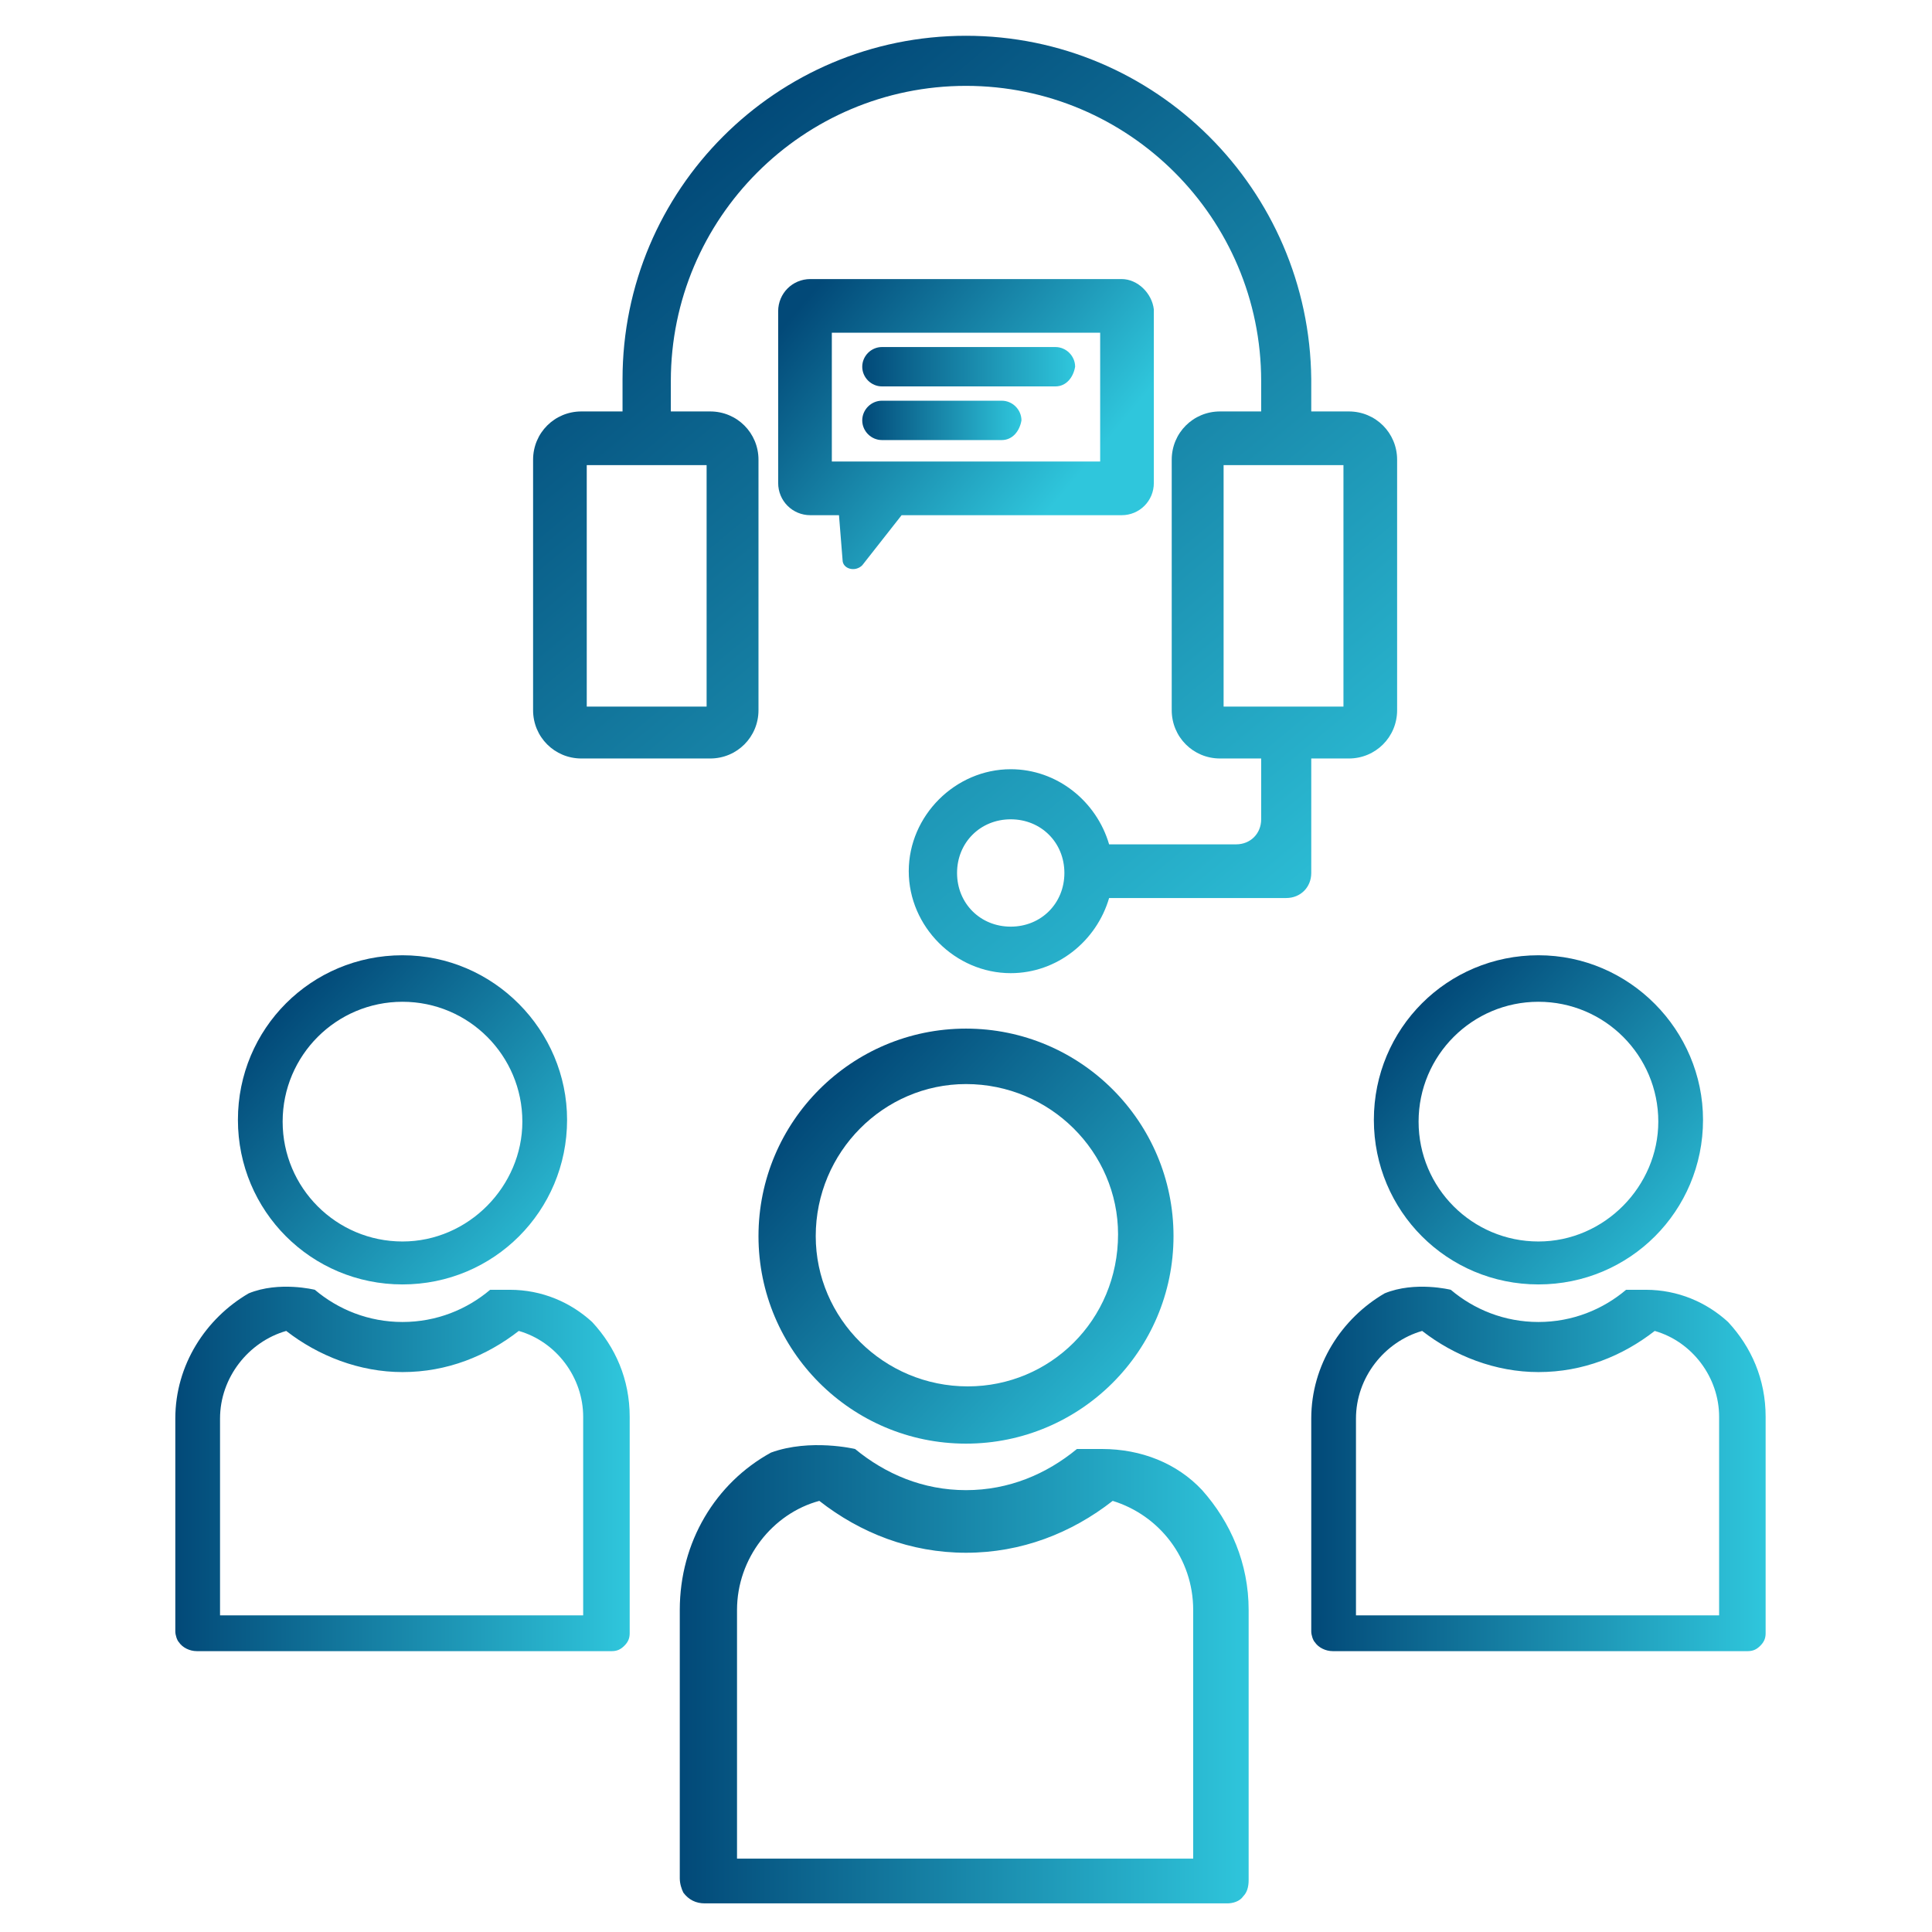
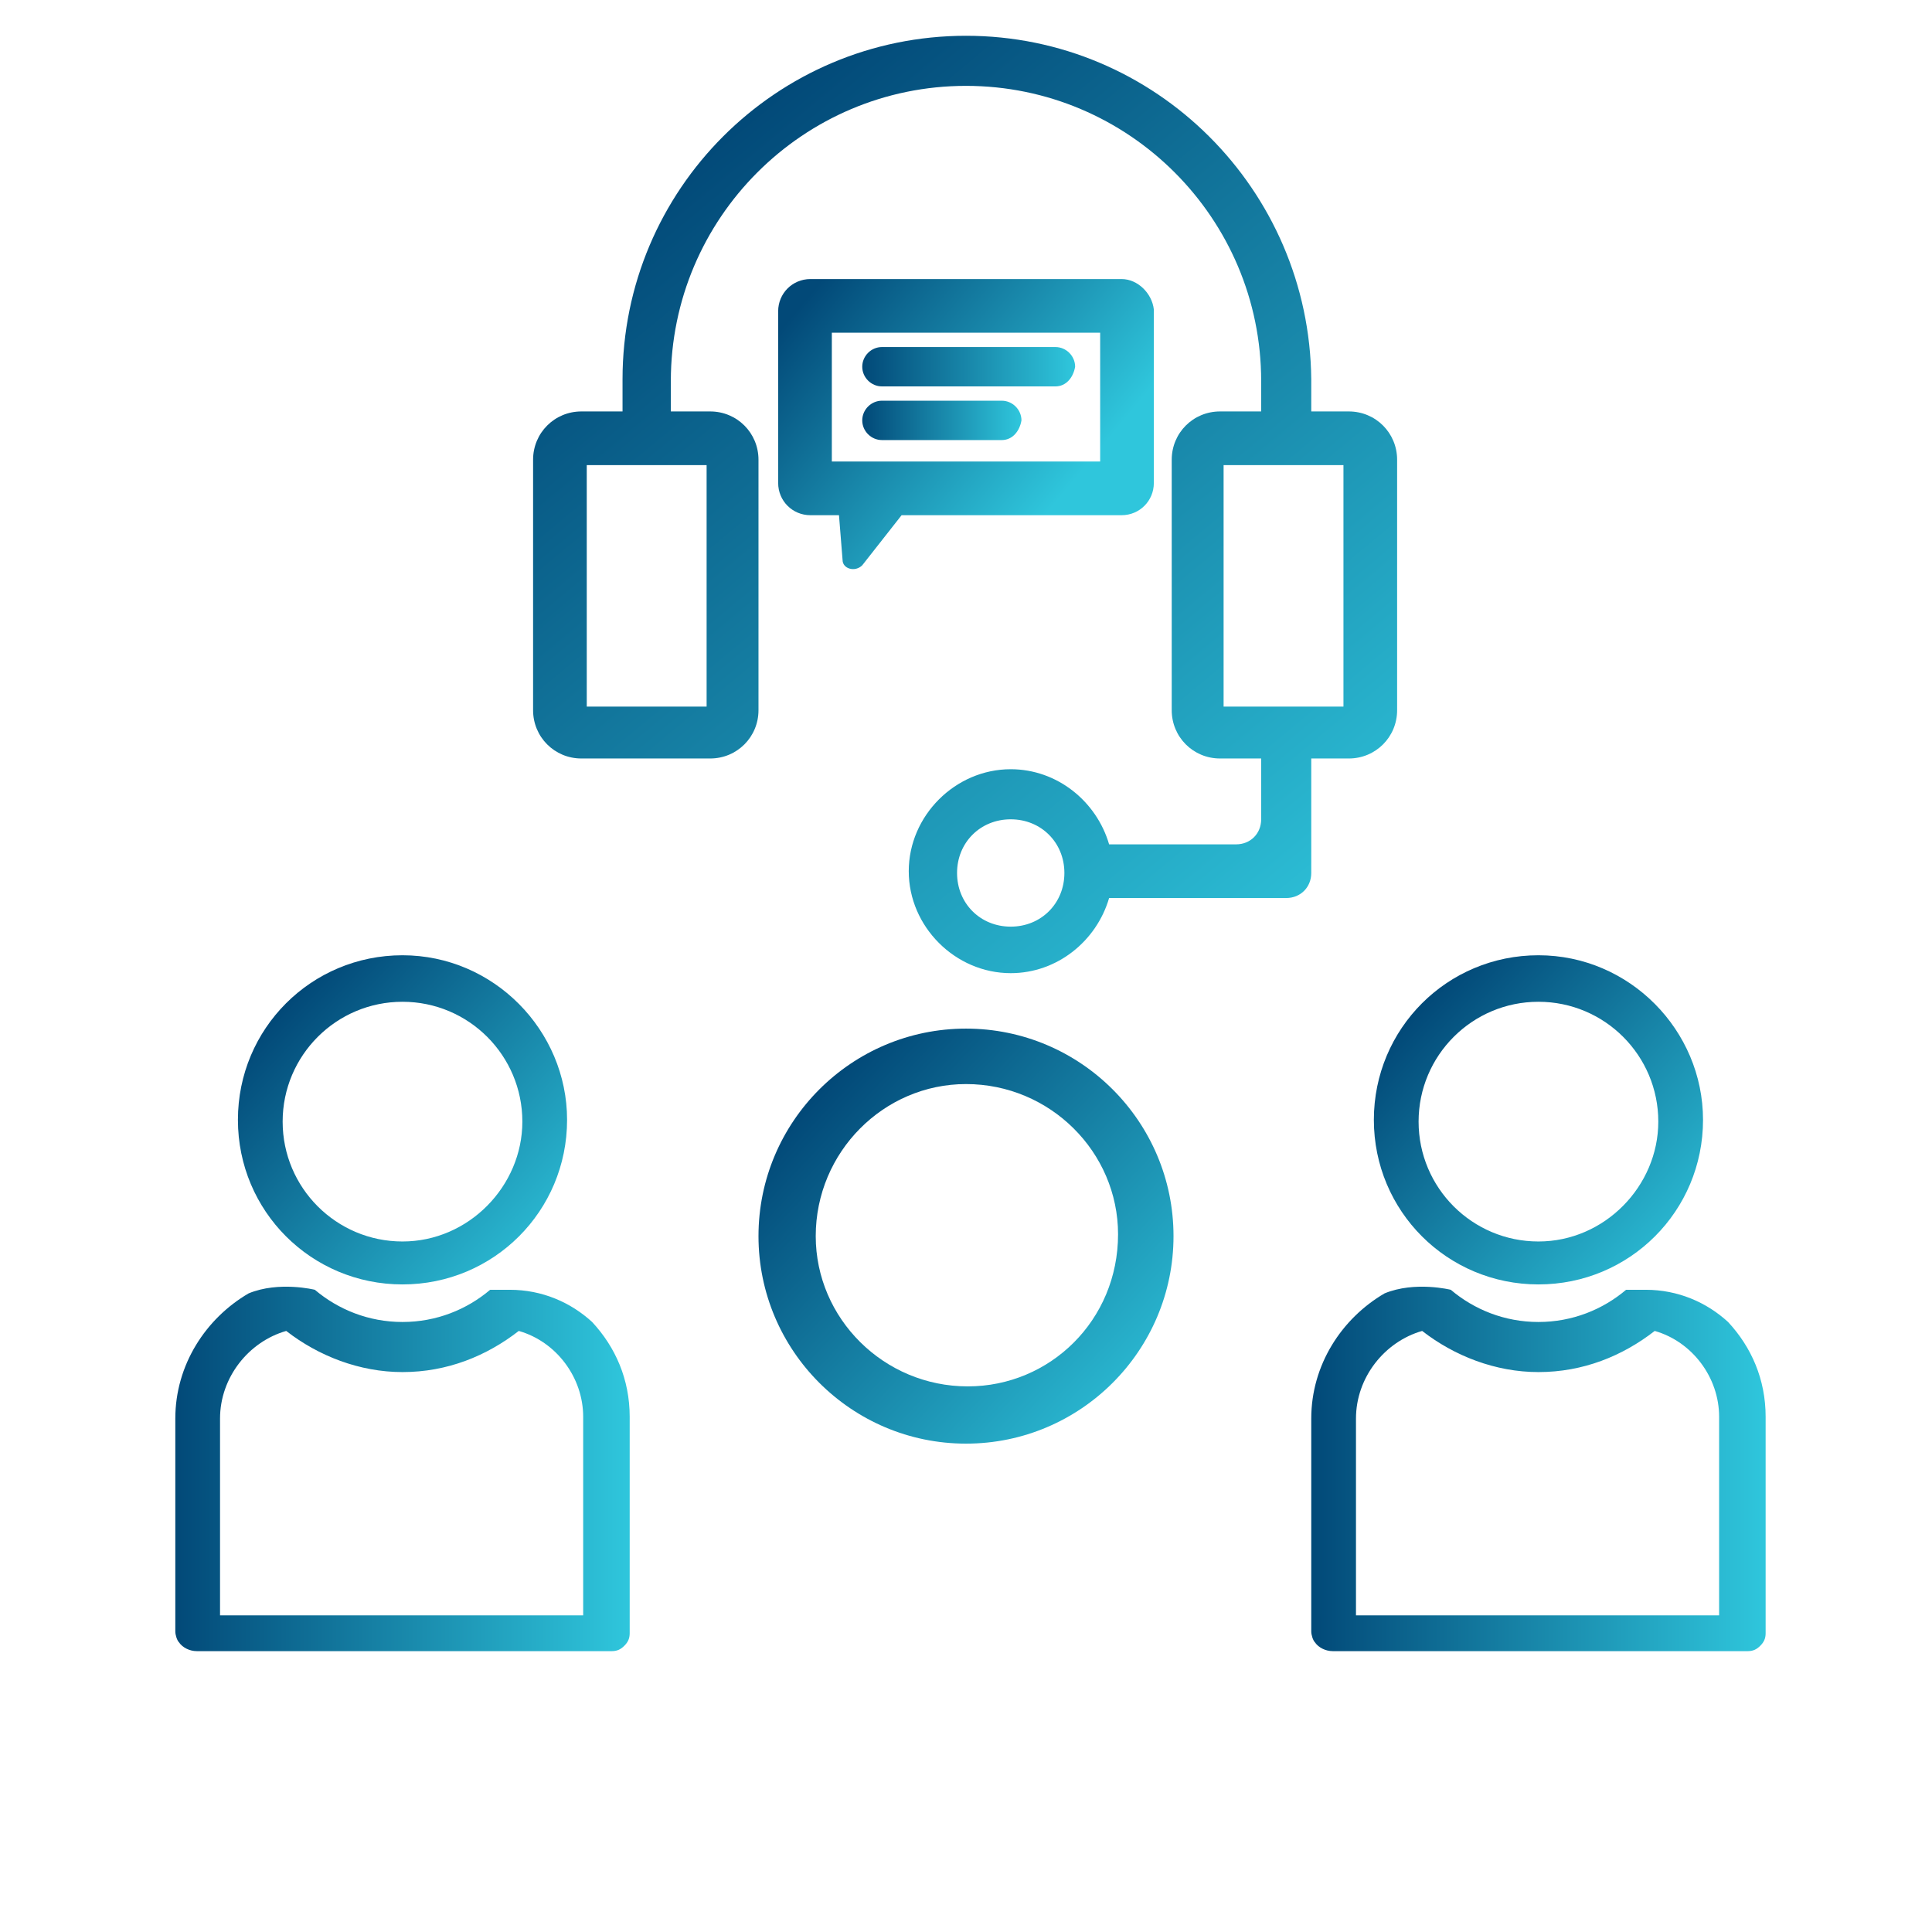
<svg xmlns="http://www.w3.org/2000/svg" version="1.1" id="Layer_1" x="0px" y="0px" viewBox="0 0 108 108" style="enable-background:new 0 0 108 108;" xml:space="preserve">
  <style type="text/css">
	.st0{fill:url(#SVGID_1_);}
	.st1{fill:url(#SVGID_00000160158292234006715630000007417083259628366762_);}
	.st2{fill:url(#SVGID_00000030468462702703589540000018247947159808280502_);}
	.st3{fill:url(#SVGID_00000117666276480482500070000018009246721173403527_);}
	.st4{fill:url(#SVGID_00000116195008777711702550000015895977016181076150_);}
	.st5{fill:url(#SVGID_00000072958461046720935530000000470408133319367356_);}
	.st6{fill-rule:evenodd;clip-rule:evenodd;fill:url(#SVGID_00000054947681532449827290000014435060721837556402_);}
	.st7{fill-rule:evenodd;clip-rule:evenodd;fill:url(#SVGID_00000030484548164538882200000012841897725477687223_);}
	.st8{fill-rule:evenodd;clip-rule:evenodd;fill:url(#SVGID_00000058587056169012057850000010687104453228652963_);}
	.st9{fill-rule:evenodd;clip-rule:evenodd;fill:url(#SVGID_00000117654492279347434680000017104644972501947063_);}
</style>
  <g>
    <linearGradient id="SVGID_1_" gradientUnits="userSpaceOnUse" x1="45.718" y1="61.22" x2="65.371" y2="79.761">
      <stop offset="0" style="stop-color:#024978" />
      <stop offset="1" style="stop-color:#2FC6DC" />
    </linearGradient>
    <path class="st0" d="M54,57.5c-6.4,0-11.6,5.2-11.6,11.6c0,6.4,5.2,11.6,11.6,11.6c0,0,0,0,0,0c6.4,0,11.6-5.2,11.6-11.6   C65.6,62.7,60.4,57.5,54,57.5z M54.1,77.5C54.1,77.5,54.1,77.5,54.1,77.5c-4.7,0-8.5-3.8-8.5-8.4c0-4.7,3.8-8.5,8.4-8.5   c4.7,0,8.5,3.8,8.5,8.4C62.5,73.8,58.7,77.5,54.1,77.5z" />
    <linearGradient id="SVGID_00000150790304695919768810000007991730452132788393_" gradientUnits="userSpaceOnUse" x1="38.063" y1="93.576" x2="69.937" y2="93.576">
      <stop offset="0" style="stop-color:#024978" />
      <stop offset="1" style="stop-color:#2FC6DC" />
    </linearGradient>
-     <path style="fill:url(#SVGID_00000150790304695919768810000007991730452132788393_);" d="M61.6,81h-1.4c-1.7,1.4-3.8,2.3-6.2,2.3   c0,0,0,0,0,0c-2.4,0-4.5-0.9-6.2-2.3c0,0-2.5-0.6-4.7,0.2c-3.1,1.7-5.1,5-5.1,8.8v15c0,0.3,0.1,0.6,0.2,0.8   c0.3,0.4,0.7,0.6,1.2,0.6h29.2c0.3,0,0.7-0.1,0.9-0.4c0.2-0.2,0.3-0.5,0.3-0.9V90c0-2.6-1-4.9-2.6-6.7C65.8,81.8,63.8,81,61.6,81z    M66.8,103.9H41.2V90c0-2.9,2-5.4,4.6-6.1c2.3,1.8,5.1,2.9,8.2,2.9c0,0,0,0,0,0c3.1,0,5.9-1.1,8.2-2.9c2.6,0.8,4.5,3.2,4.5,6.1   V103.9z" />
  </g>
  <g>
    <linearGradient id="SVGID_00000026135649486994911270000013652707279235048857_" gradientUnits="userSpaceOnUse" x1="79.384" y1="56.386" x2="95.003" y2="71.121">
      <stop offset="0" style="stop-color:#024978" />
      <stop offset="1" style="stop-color:#2FC6DC" />
    </linearGradient>
    <path style="fill:url(#SVGID_00000026135649486994911270000013652707279235048857_);" d="M86,53.4c-5.1,0-9.2,4.1-9.2,9.2   c0,5.1,4.1,9.2,9.2,9.2c0,0,0,0,0,0c5.1,0,9.2-4.1,9.2-9.2C95.2,57.6,91.1,53.4,86,53.4z M86,69.4C86,69.4,86,69.4,86,69.4   c-3.7,0-6.7-3-6.7-6.7c0-3.7,3-6.7,6.7-6.7c3.7,0,6.7,3,6.7,6.7C92.7,66.3,89.7,69.4,86,69.4z" />
    <linearGradient id="SVGID_00000178174933422783903830000003022315595211488418_" gradientUnits="userSpaceOnUse" x1="73.301" y1="82.1" x2="98.632" y2="82.1">
      <stop offset="0" style="stop-color:#024978" />
      <stop offset="1" style="stop-color:#2FC6DC" />
    </linearGradient>
    <path style="fill:url(#SVGID_00000178174933422783903830000003022315595211488418_);" d="M92,72.1h-1.1c-1.3,1.1-3,1.8-4.9,1.8   c0,0,0,0,0,0c-1.9,0-3.6-0.7-4.9-1.8c0,0-2-0.5-3.7,0.2c-2.4,1.4-4.1,4-4.1,7v11.9c0,0.2,0.1,0.5,0.2,0.6c0.2,0.3,0.6,0.5,1,0.5   h23.2c0.3,0,0.5-0.1,0.7-0.3c0.2-0.2,0.3-0.4,0.3-0.7V79.2c0-2.1-0.8-3.9-2.1-5.3C95.4,72.8,93.8,72.1,92,72.1z M96.1,90.3H75.8   v-11c0-2.3,1.6-4.3,3.7-4.9c1.8,1.4,4.1,2.3,6.5,2.3c0,0,0,0,0,0c2.5,0,4.7-0.9,6.5-2.3c2.1,0.6,3.6,2.6,3.6,4.8V90.3z" />
  </g>
  <g>
    <linearGradient id="SVGID_00000004527208297288453300000018203050420118820496_" gradientUnits="userSpaceOnUse" x1="15.873" y1="56.386" x2="31.492" y2="71.121">
      <stop offset="0" style="stop-color:#024978" />
      <stop offset="1" style="stop-color:#2FC6DC" />
    </linearGradient>
    <path style="fill:url(#SVGID_00000004527208297288453300000018203050420118820496_);" d="M22.5,53.4c-5.1,0-9.2,4.1-9.2,9.2   c0,5.1,4.1,9.2,9.2,9.2c0,0,0,0,0,0c5.1,0,9.2-4.1,9.2-9.2C31.7,57.6,27.6,53.4,22.5,53.4z M22.5,69.4   C22.5,69.4,22.5,69.4,22.5,69.4c-3.7,0-6.7-3-6.7-6.7c0-3.7,3-6.7,6.7-6.7c3.7,0,6.7,3,6.7,6.7C29.2,66.3,26.2,69.4,22.5,69.4z" />
    <linearGradient id="SVGID_00000099662995392853668110000006388126110598787260_" gradientUnits="userSpaceOnUse" x1="9.79" y1="82.1" x2="35.121" y2="82.1">
      <stop offset="0" style="stop-color:#024978" />
      <stop offset="1" style="stop-color:#2FC6DC" />
    </linearGradient>
    <path style="fill:url(#SVGID_00000099662995392853668110000006388126110598787260_);" d="M28.5,72.1h-1.1c-1.3,1.1-3,1.8-4.9,1.8   c0,0,0,0,0,0c-1.9,0-3.6-0.7-4.9-1.8c0,0-2-0.5-3.7,0.2c-2.4,1.4-4.1,4-4.1,7v11.9c0,0.2,0.1,0.5,0.2,0.6c0.2,0.3,0.6,0.5,1,0.5   h23.2c0.3,0,0.5-0.1,0.7-0.3c0.2-0.2,0.3-0.4,0.3-0.7V79.2c0-2.1-0.8-3.9-2.1-5.3C31.9,72.8,30.3,72.1,28.5,72.1z M32.6,90.3H12.3   v-11c0-2.3,1.6-4.3,3.7-4.9c1.8,1.4,4.1,2.3,6.5,2.3c0,0,0,0,0,0c2.5,0,4.7-0.9,6.5-2.3c2.1,0.6,3.6,2.6,3.6,4.8V90.3z" />
  </g>
  <linearGradient id="SVGID_00000097490879413461817230000011833180225125708202_" gradientUnits="userSpaceOnUse" x1="37.067" y1="10.096" x2="74.311" y2="54.989">
    <stop offset="0" style="stop-color:#024978" />
    <stop offset="1" style="stop-color:#2FC6DC" />
  </linearGradient>
  <path style="fill-rule:evenodd;clip-rule:evenodd;fill:url(#SVGID_00000097490879413461817230000011833180225125708202_);" d="  M75.4,23h-2.1v-1.8C73.2,10.6,64.6,2,54,2s-19.2,8.6-19.2,19.2V23h-2.3c-1.5,0-2.7,1.2-2.7,2.7v14c0,1.5,1.2,2.7,2.7,2.7h7.2  c1.5,0,2.7-1.2,2.7-2.7v-14c0-1.5-1.2-2.7-2.7-2.7h-2.2v-1.7c0-9.1,7.4-16.5,16.5-16.5s16.5,7.4,16.5,16.5V23h-2.3  c-1.5,0-2.7,1.2-2.7,2.7v14c0,1.5,1.2,2.7,2.7,2.7h2.3v3.4c0,0.8-0.6,1.4-1.4,1.4H62c-0.7-2.4-2.9-4.2-5.5-4.2  c-3.1,0-5.7,2.6-5.7,5.7c0,3.1,2.6,5.7,5.7,5.7c2.6,0,4.8-1.8,5.5-4.2l9.9,0c0.8,0,1.4-0.6,1.4-1.4v-6.4h2.1c1.5,0,2.7-1.2,2.7-2.7  v-14C78.1,24.2,76.9,23,75.4,23z M39.5,39.5h-6.7V26h6.7V39.5z M56.5,51.8c-1.7,0-3-1.3-3-3c0-1.7,1.3-3,3-3s3,1.3,3,3  C59.5,50.5,58.2,51.8,56.5,51.8z M75.1,39.5h-6.7V26h6.7V39.5z" />
  <linearGradient id="SVGID_00000117647589177413677370000015277718084156063112_" gradientUnits="userSpaceOnUse" x1="45.857" y1="15.751" x2="59.712" y2="27.279">
    <stop offset="0" style="stop-color:#024978" />
    <stop offset="1" style="stop-color:#2FC6DC" />
  </linearGradient>
  <path style="fill-rule:evenodd;clip-rule:evenodd;fill:url(#SVGID_00000117647589177413677370000015277718084156063112_);" d="  M62.7,15.6H45.3c-1,0-1.8,0.8-1.8,1.8V27c0,1,0.8,1.8,1.8,1.8h1.6l0.2,2.5c0,0.5,0.7,0.7,1.1,0.3l2.2-2.8h12.3c1,0,1.8-0.8,1.8-1.8  v-9.7C64.4,16.4,63.6,15.6,62.7,15.6z M61.5,25.8h-15v-7.2h15V25.8z" />
  <linearGradient id="SVGID_00000016788789511256742740000001348236301851262139_" gradientUnits="userSpaceOnUse" x1="48.229" y1="20.538" x2="60.045" y2="20.538">
    <stop offset="0" style="stop-color:#024978" />
    <stop offset="1" style="stop-color:#2FC6DC" />
  </linearGradient>
  <path style="fill-rule:evenodd;clip-rule:evenodd;fill:url(#SVGID_00000016788789511256742740000001348236301851262139_);" d="  M59,21.6h-9.7c-0.6,0-1.1-0.5-1.1-1.1v0c0-0.6,0.5-1.1,1.1-1.1H59c0.6,0,1.1,0.5,1.1,1.1v0C60,21.1,59.6,21.6,59,21.6z" />
  <linearGradient id="SVGID_00000083047258920836866340000014275684169532756375_" gradientUnits="userSpaceOnUse" x1="48.229" y1="23.538" x2="57.045" y2="23.538">
    <stop offset="0" style="stop-color:#024978" />
    <stop offset="1" style="stop-color:#2FC6DC" />
  </linearGradient>
  <path style="fill-rule:evenodd;clip-rule:evenodd;fill:url(#SVGID_00000083047258920836866340000014275684169532756375_);" d="  M56,24.6h-6.7c-0.6,0-1.1-0.5-1.1-1.1v0c0-0.6,0.5-1.1,1.1-1.1H56c0.6,0,1.1,0.5,1.1,1.1v0C57,24.1,56.6,24.6,56,24.6z" />
</svg>